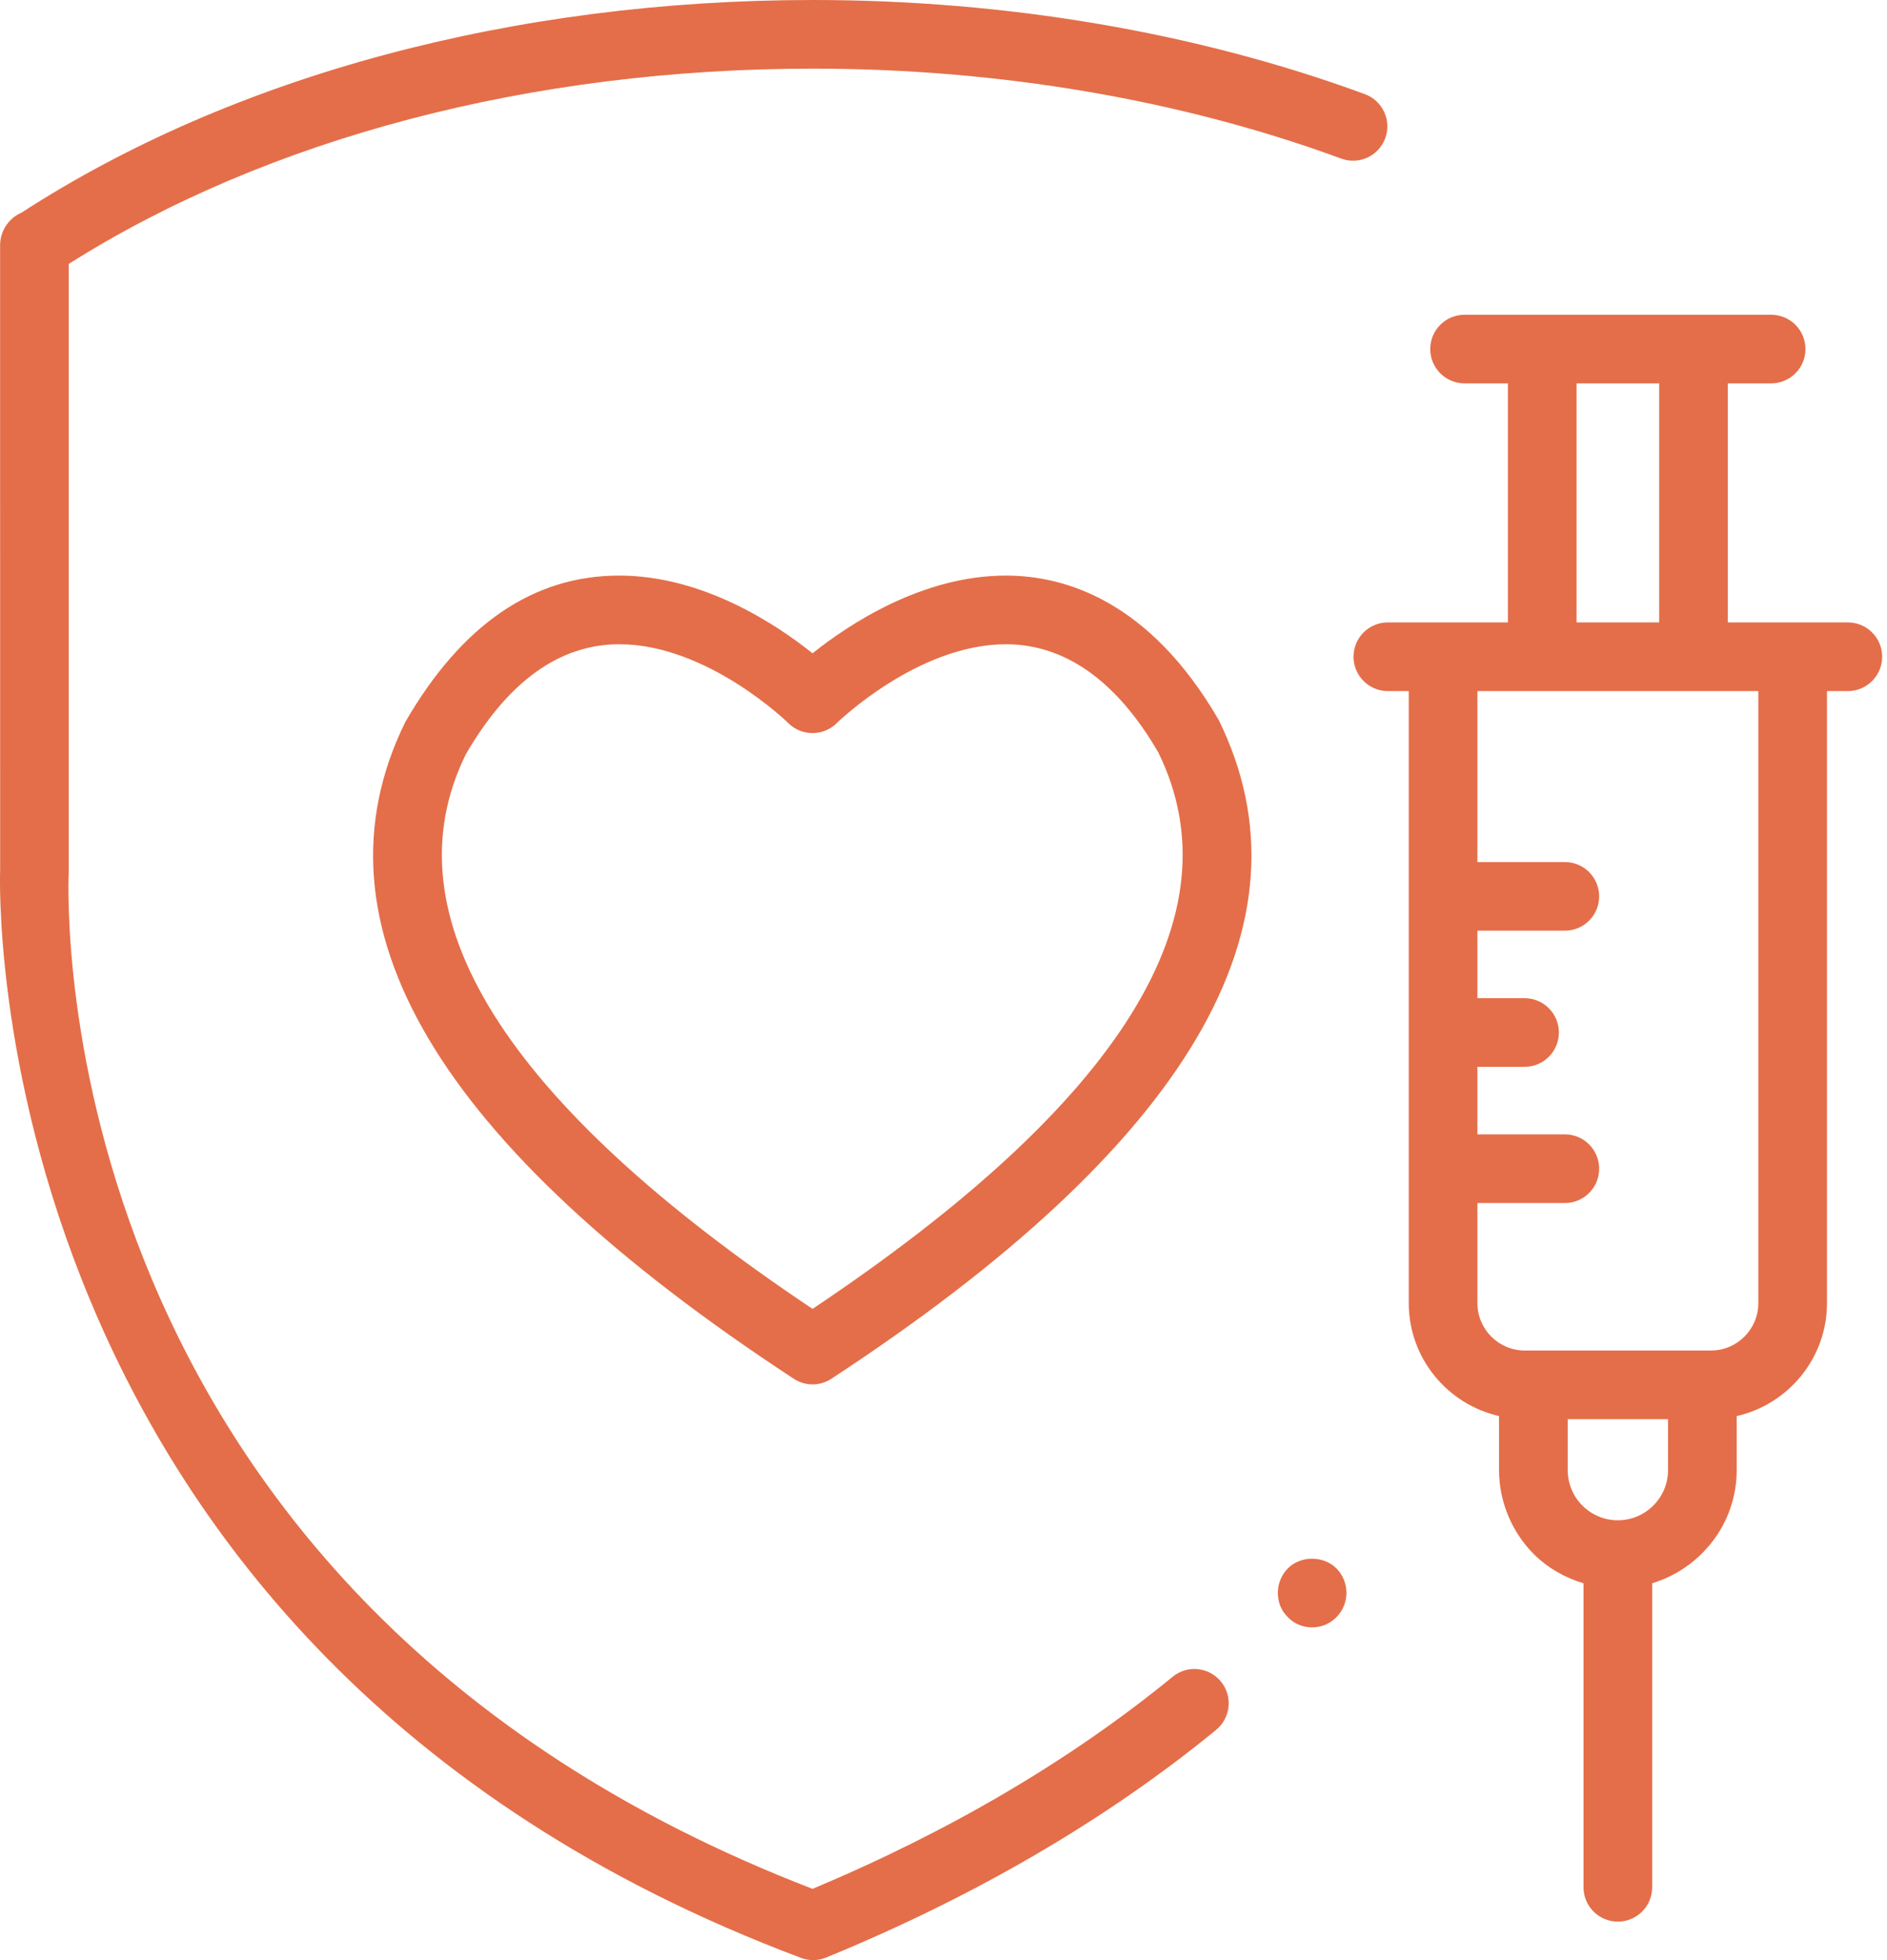
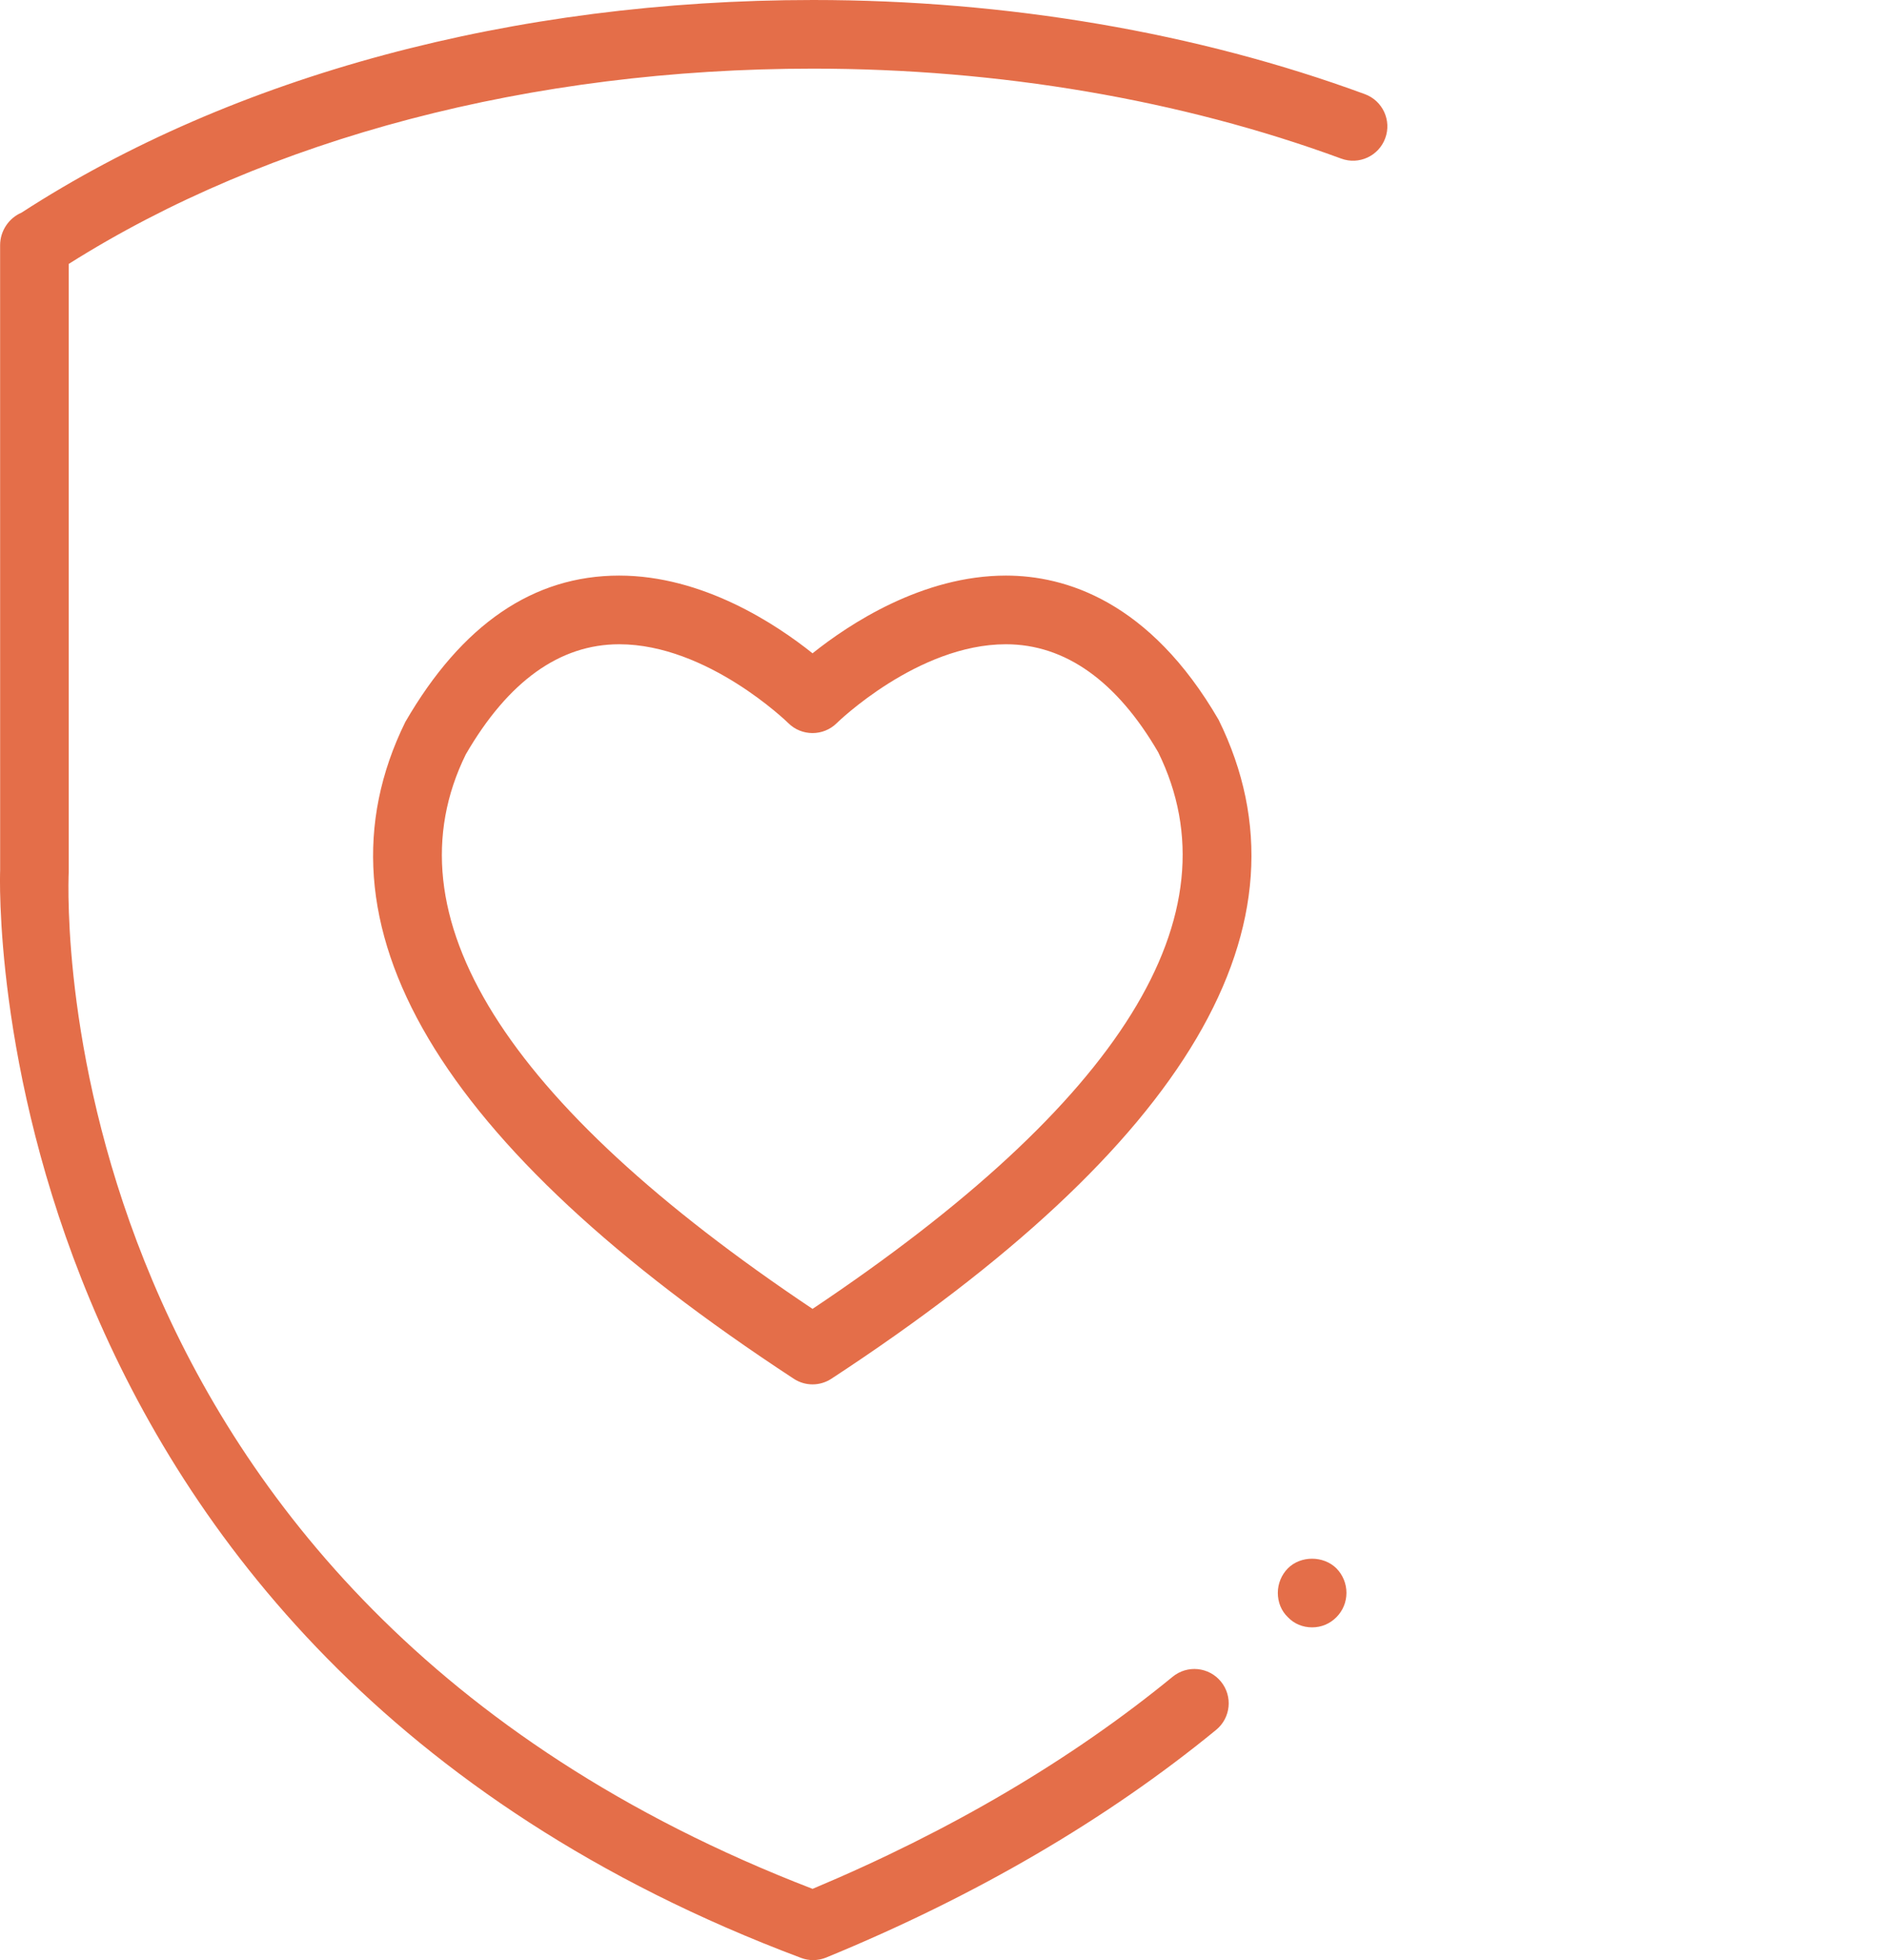
<svg xmlns="http://www.w3.org/2000/svg" width="52" height="54" viewBox="0 0 52 54" fill="none">
-   <path d="M50.921 17.147H47.614V10.562H48.807C49.33 10.562 49.753 10.139 49.753 9.617C49.753 9.094 49.33 8.671 48.807 8.671H40.359C39.837 8.671 39.413 9.094 39.413 9.617C39.413 10.139 39.837 10.562 40.359 10.562H41.553V17.147H38.245C37.722 17.147 37.299 17.57 37.299 18.093C37.299 18.615 37.722 19.039 38.245 19.039H38.821V35.9C38.821 37.419 39.888 38.688 41.309 39.012V40.501C41.309 41.363 41.658 42.206 42.267 42.815C42.656 43.202 43.128 43.466 43.637 43.619V51.994C43.637 52.516 44.06 52.94 44.583 52.94C45.105 52.94 45.529 52.516 45.529 51.994V43.618C46.872 43.209 47.858 41.975 47.858 40.501V39.012C49.279 38.688 50.346 37.419 50.346 35.9V19.039H50.921C51.443 19.039 51.867 18.615 51.867 18.093C51.867 17.57 51.443 17.147 50.921 17.147ZM43.445 10.562H45.722V17.147H43.445V10.562ZM44.581 41.883C44.214 41.883 43.866 41.737 43.603 41.475C43.347 41.22 43.201 40.865 43.201 40.501V39.097H45.966V40.501C45.966 41.263 45.345 41.883 44.581 41.883ZM48.454 35.9C48.454 36.62 47.869 37.206 47.15 37.206H42.017C41.298 37.206 40.713 36.62 40.713 35.9V33.143H43.122C43.645 33.143 44.068 32.72 44.068 32.197C44.068 31.675 43.645 31.251 43.122 31.251H40.713V29.391H42.011C42.534 29.391 42.958 28.968 42.958 28.445C42.958 27.923 42.534 27.499 42.011 27.499H40.713V25.64H43.122C43.645 25.64 44.068 25.217 44.068 24.695C44.068 24.172 43.645 23.749 43.122 23.749H40.713V19.039H48.454V35.9Z" fill="#E46E49" />
  <path d="M32.314 46.194C29.523 48.48 26.186 50.445 22.392 52.037C1.272 43.905 1.858 24.872 1.894 24.02V7.271C7.391 3.799 14.651 1.891 22.407 1.891C27.523 1.891 32.554 2.748 36.959 4.369C37.448 4.55 37.993 4.299 38.173 3.808C38.354 3.318 38.102 2.775 37.612 2.594C33 0.897 27.743 0 22.407 0C14.161 0 6.423 2.08 0.592 5.859C0.247 6.006 0.003 6.359 0.003 6.755L0.004 23.976C-0.006 24.189 -0.717 45.39 22.075 53.939C22.183 53.98 22.295 54 22.407 54C22.529 54 22.651 53.976 22.767 53.929C26.877 52.241 30.492 50.131 33.513 47.657C33.917 47.325 33.976 46.73 33.645 46.326C33.314 45.922 32.719 45.862 32.314 46.194Z" fill="#E46E49" />
  <path d="M35.49 43.207C35.315 43.384 35.213 43.629 35.213 43.881C35.213 44.139 35.307 44.377 35.49 44.553C35.665 44.737 35.902 44.833 36.159 44.833C36.409 44.833 36.645 44.737 36.827 44.553C37.003 44.377 37.104 44.139 37.104 43.881C37.104 43.629 37.003 43.384 36.827 43.207C36.47 42.853 35.841 42.853 35.49 43.207Z" fill="#E46E49" />
  <path d="M27.72 15.857C25.414 15.857 23.394 17.197 22.391 17.998C21.389 17.197 19.369 15.857 17.063 15.857C14.703 15.857 12.73 17.195 11.169 19.89C8.431 25.454 12.033 31.541 21.874 37.984C22.031 38.087 22.211 38.139 22.391 38.139C22.572 38.139 22.752 38.087 22.91 37.984C32.749 31.542 36.35 25.454 33.583 19.833C31.677 16.547 29.342 15.857 27.72 15.857ZM22.391 36.059C13.867 30.36 10.662 25.204 12.836 20.782C14.003 18.769 15.425 17.749 17.063 17.749C19.494 17.749 21.704 19.901 21.724 19.922C22.092 20.287 22.688 20.287 23.057 19.923C23.079 19.901 25.288 17.749 27.72 17.749C29.358 17.749 30.78 18.769 31.917 20.725C34.119 25.204 30.915 30.36 22.391 36.059Z" fill="#E46E49" />
</svg>